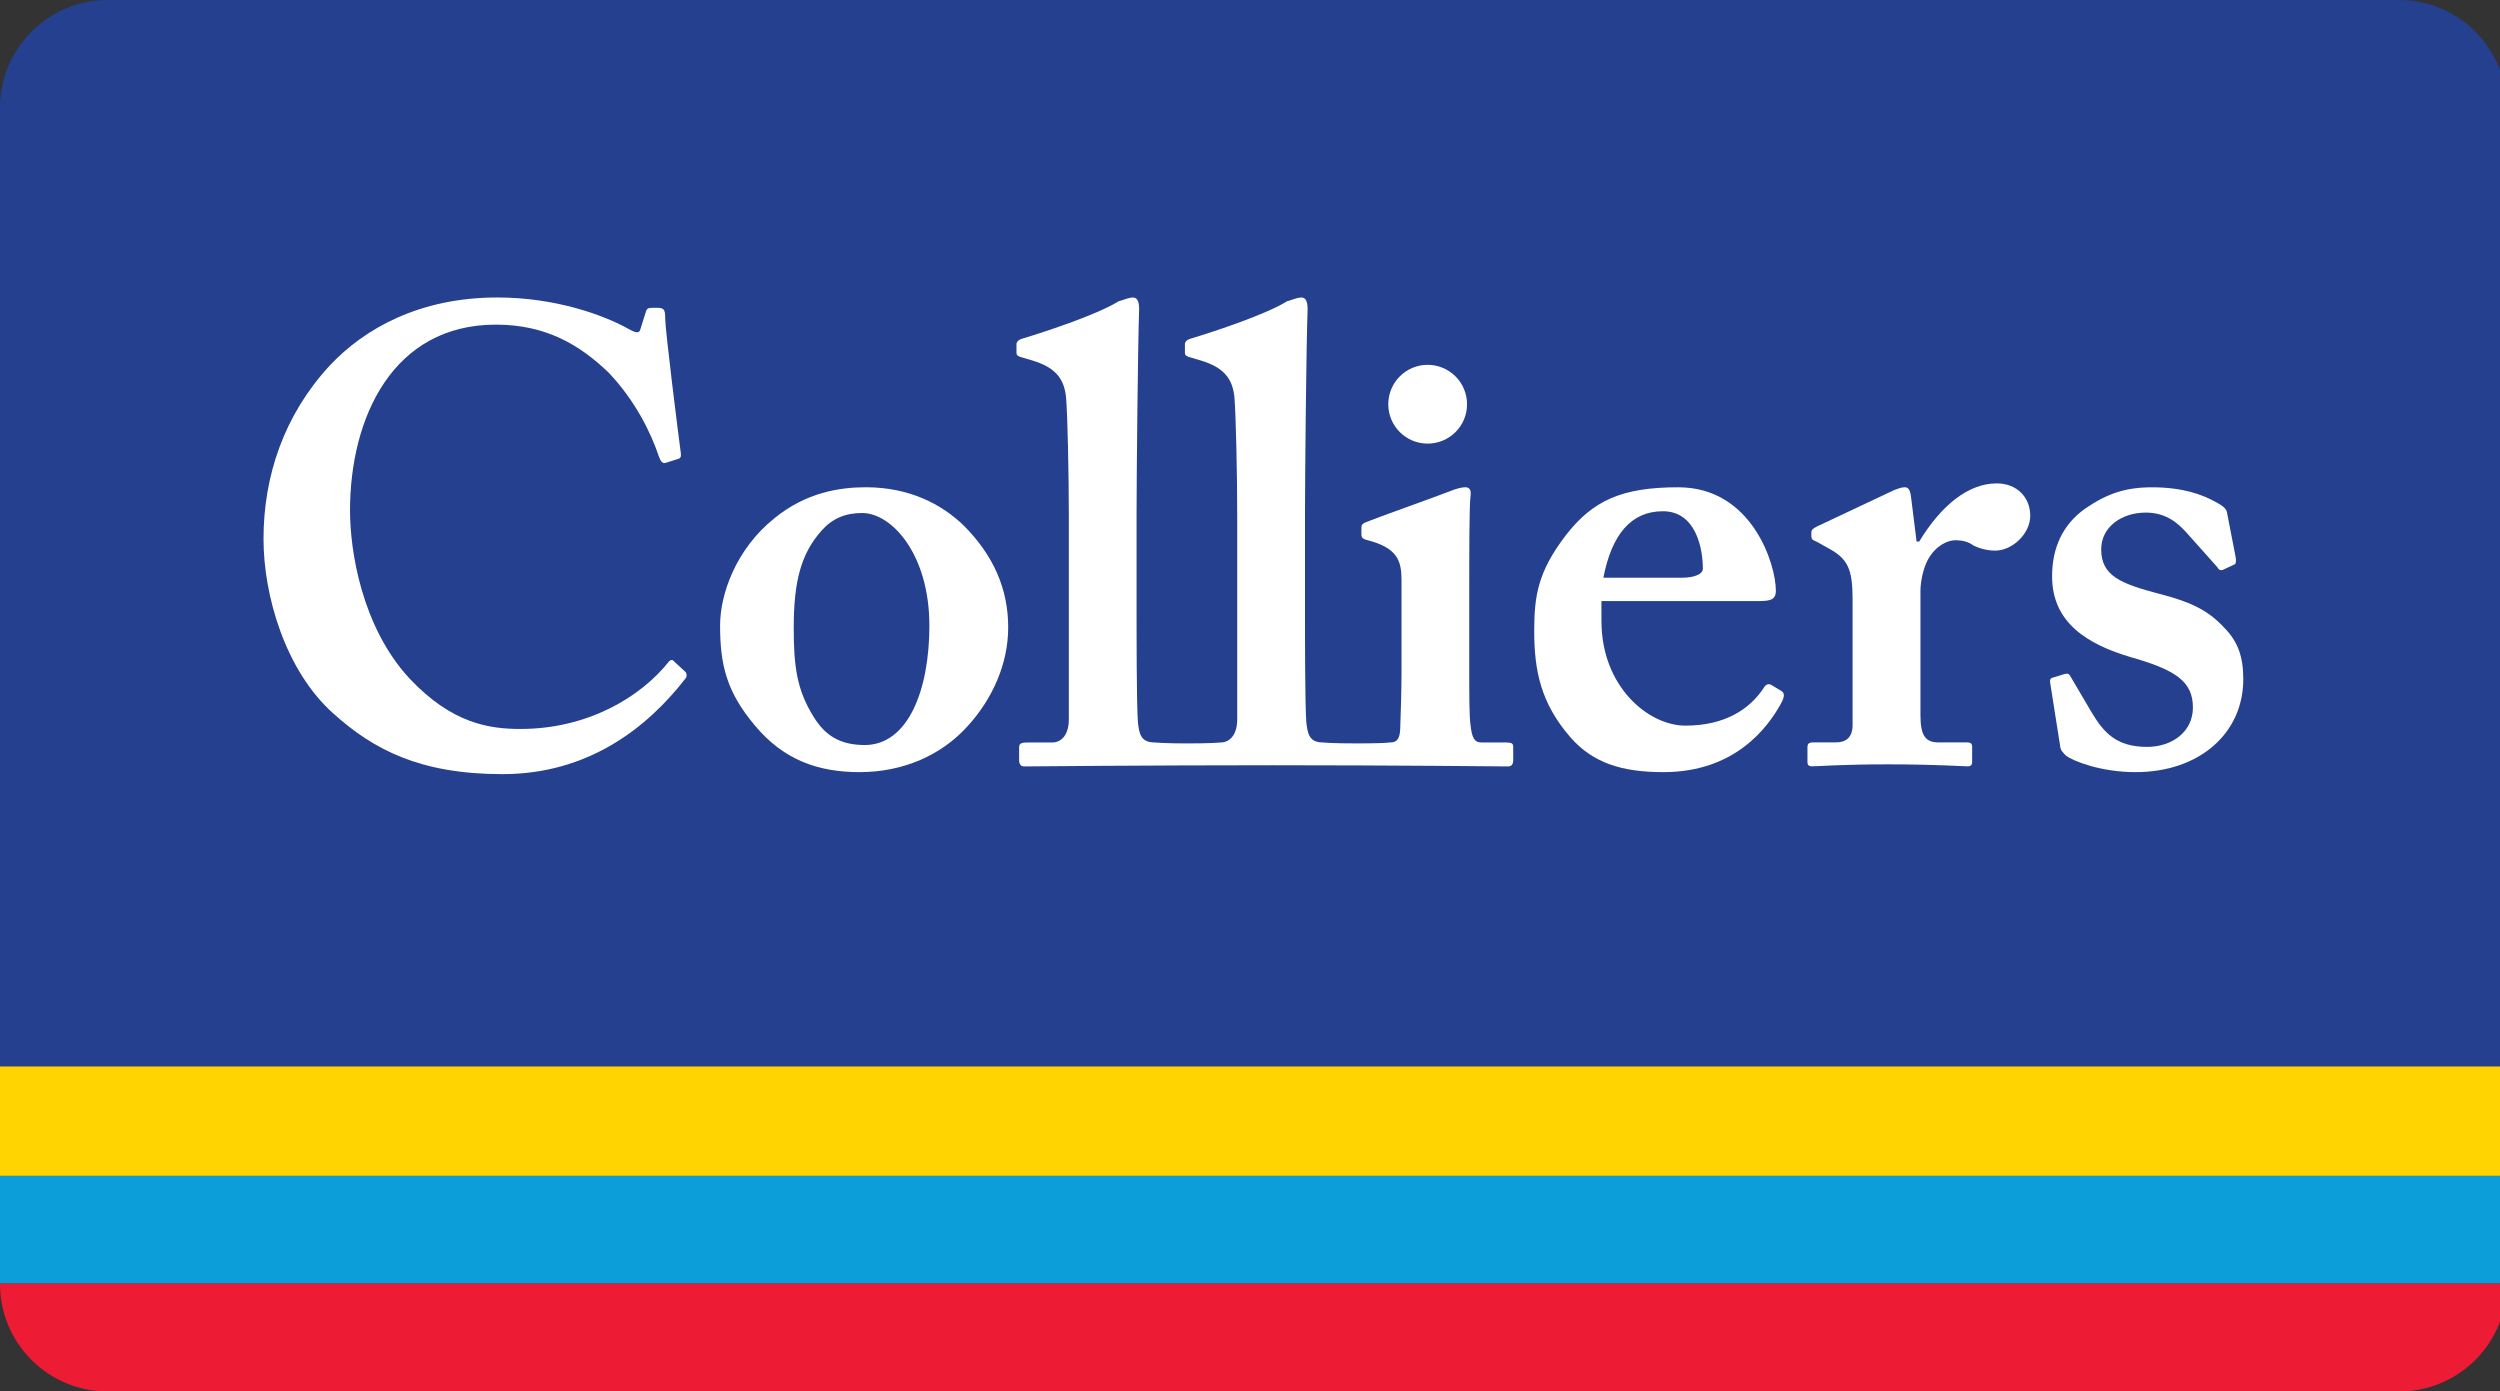
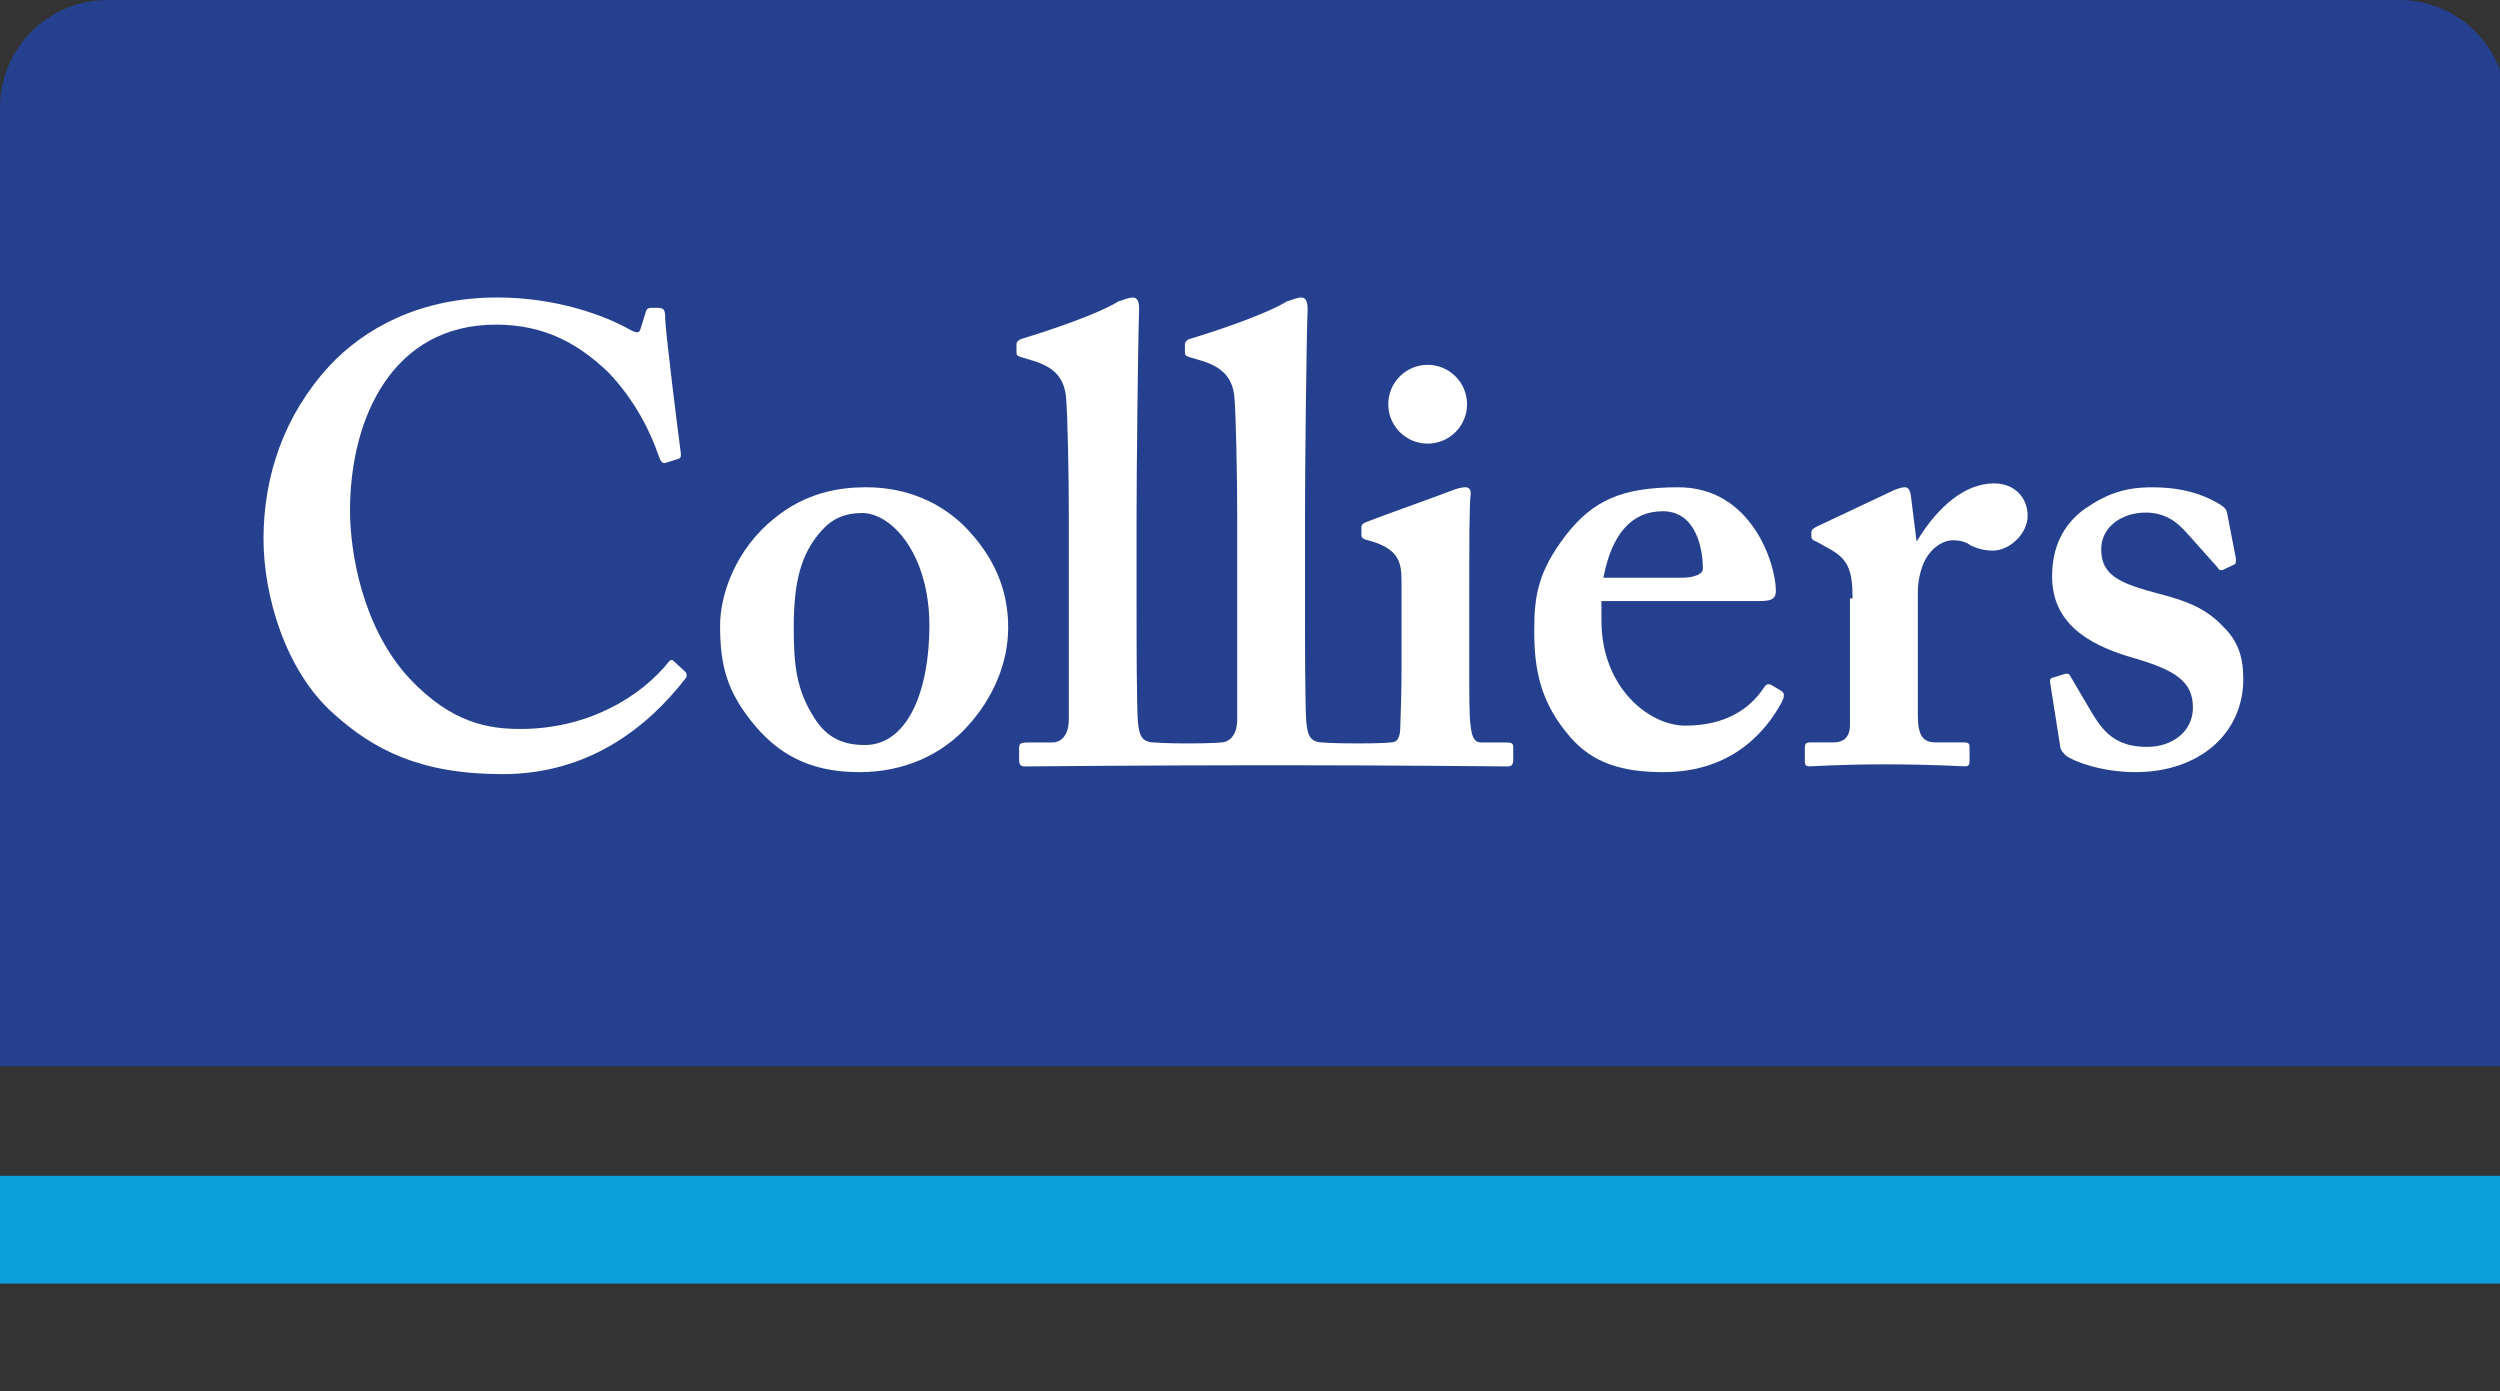
<svg xmlns="http://www.w3.org/2000/svg" id="Ebene_1" viewBox="0 0 115 64">
  <rect x="0" y="0" width="115" height="64" fill="#333333" stroke="none" />
  <defs>
    <style>
      .cls-1 {
        fill: #ffd400;
      }

      .cls-2 {
        fill: #25408f;
      }

      .cls-3 {
        fill: #fff;
      }

      .cls-4 {
        fill: #0c9ed9;
      }

      .cls-5 {
        fill: #ed1b34;
      }
    </style>
  </defs>
  <g>
    <rect class="cls-4" y="54.088" width="115.314" height="4.957" />
-     <rect class="cls-1" y="49.045" width="115.314" height="5.043" />
-     <path class="cls-5" d="M4.654,64h106.007c2.593-.157,4.653-2.305,4.653-4.938v-.017H0v.017c0,2.633,2.06,4.781,4.654,4.938Z" />
    <path class="cls-2" d="M110.361,0H4.953C2.217,0,0,2.22,0,4.959v44.093h115.314V4.959c0-2.739-2.216-4.959-4.953-4.959Z" />
  </g>
  <path class="cls-3" d="M42.751,28.773c0-3.27-1.724-5.174-3.093-5.174-.77,0-1.363.244-1.868.811-.923,1.039-1.278,2.284-1.278,4.451,0,1.725.12,2.853.924,4.128.503.806,1.159,1.282,2.344,1.282,1.961,0,2.972-2.467,2.972-5.498M44.326,24.169c1.393,1.397,2.051,2.943,2.051,4.692,0,1.668-.717,3.271-1.845,4.518-1.218,1.367-3.001,2.139-4.988,2.139-1.876,0-3.478-.538-4.814-2.139-1.307-1.547-1.606-2.793-1.606-4.606,0-1.427.716-3.504,2.495-4.93,1.457-1.193,3.006-1.429,4.216-1.429,1.992,0,3.479.778,4.49,1.754" />
  <path class="cls-3" d="M77.35,26.576c.622,0,.982-.178.982-.416,0-.89-.298-2.643-1.842-2.643-1.458,0-2.351,1.071-2.735,3.06h3.595ZM73.667,28.567c0,3.031,2.168,4.812,3.86,4.812,1.843,0,2.967-.776,3.596-1.723.121-.208.239-.208.36-.148l.44.265c.149.088.209.21,0,.594-.624,1.131-2.138,3.151-5.405,3.151-1.902,0-3.239-.415-4.278-1.601-1.367-1.578-1.666-3.063-1.666-4.904,0-1.629.184-2.735,1.46-4.399,1.245-1.601,2.583-2.199,5.169-2.199,3.386,0,4.487,3.538,4.487,4.759,0,.443-.299.475-.836.475h-7.188v.919Z" />
-   <path class="cls-3" d="M85.218,27.529c0-1.369-.235-1.841-1.127-2.317l-.533-.298c-.174-.061-.235-.118-.235-.241v-.177c0-.116.06-.175.235-.267l3.594-1.695c.179-.058.297-.12.477-.12.178,0,.234.182.268.361l.266,2.137h.12c1.01-1.664,2.258-2.676,3.564-2.676.951,0,1.544.66,1.544,1.488,0,.834-.831,1.604-1.604,1.604-.417,0-.773-.118-1.012-.236-.234-.18-.531-.242-.829-.242-.355,0-.888.242-1.246.864-.237.416-.359,1.065-.359,1.458v5.73c0,.95.24,1.249.833,1.249h1.31c.175,0,.235.058.235.204v.689c0,.147-.06.207-.209.207-.208,0-1.515-.091-3.686-.091-2.076,0-3.235.091-3.471.091-.15,0-.21-.06-.21-.207v-.652c0-.183.059-.241.264-.241h1.044c.474,0,.768-.235.768-.803v-5.821Z" />
+   <path class="cls-3" d="M85.218,27.529c0-1.369-.235-1.841-1.127-2.317l-.533-.298c-.174-.061-.235-.118-.235-.241v-.177c0-.116.06-.175.235-.267l3.594-1.695c.179-.058.297-.12.477-.12.178,0,.234.182.268.361l.266,2.137c1.01-1.664,2.258-2.676,3.564-2.676.951,0,1.544.66,1.544,1.488,0,.834-.831,1.604-1.604,1.604-.417,0-.773-.118-1.012-.236-.234-.18-.531-.242-.829-.242-.355,0-.888.242-1.246.864-.237.416-.359,1.065-.359,1.458v5.73c0,.95.24,1.249.833,1.249h1.31c.175,0,.235.058.235.204v.689c0,.147-.06.207-.209.207-.208,0-1.515-.091-3.686-.091-2.076,0-3.235.091-3.471.091-.15,0-.21-.06-.21-.207v-.652c0-.183.059-.241.264-.241h1.044c.474,0,.768-.235.768-.803v-5.821Z" />
  <path class="cls-3" d="M94.31,31.422c-.03-.12,0-.211.086-.241l.566-.174c.12-.032.207-.032.268.088l.978,1.663c.538.895,1.101,1.599,2.558,1.599,1.159,0,2.108-.703,2.108-1.809,0-1.189-.773-1.726-2.851-2.317-2.02-.593-3.627-1.603-3.627-3.715,0-1.304.477-2.374,1.517-3.118,1.039-.71,1.872-.982,3.089-.982,1.456,0,2.347.361,2.884.656.443.235.532.356.561.529l.392,2.026c.025.118.025.266-.031.326l-.567.266c-.087.03-.178,0-.236-.12l-1.43-1.603c-.356-.386-.891-.917-1.868-.917-1.1,0-2.052.65-2.052,1.691,0,1.218.893,1.578,2.674,2.047,1.37.354,2.203.714,2.973,1.544.654.654.889,1.368.889,2.381,0,2.493-2.021,4.276-4.958,4.276-1.579,0-2.883-.506-3.214-.772-.116-.122-.203-.208-.236-.325l-.473-3Z" />
  <path class="cls-3" d="M69.311,34.152h-1.188c-.298,0-.418-.235-.475-.773-.063-.356-.063-1.43-.063-2.559v-3.204c0-2.467,0-4.368.063-4.841.029-.242-.063-.361-.24-.361-.176,0-.413.062-.712.182-.508.205-3.445,1.247-3.862,1.424-.15.061-.209.121-.209.237v.33c0,.115.03.206.298.265,1.367.36,1.547.952,1.547,1.843v4.191c0,.829-.029,1.779-.061,2.672-.031.479-.179.595-.474.595,0,0-.213.044-1.472.044-1.267,0-1.605-.044-1.605-.044-.651,0-.708-.417-.77-.954-.059-.889-.059-3.917-.059-5.284v-4.281c0-1.633.059-7.814.121-9.415,0-.416-.121-.534-.297-.534-.122,0-.297.056-.653.176-.954.595-3.27,1.367-4.456,1.725-.184.058-.238.174-.238.234v.355c0,.126,0,.181.178.245l.593.175c.95.298,1.456.774,1.514,1.783.058.772.121,3.326.121,5.406v9.303c0,.832-.449,1.067-.743,1.067,0,0-.447.044-1.535.044-1.091,0-1.515-.044-1.515-.044-.658,0-.719-.417-.777-.954-.06-.889-.06-3.917-.06-5.284v-4.281c0-1.633.06-7.814.118-9.415,0-.416-.118-.534-.293-.534-.12,0-.296.056-.656.176-.952.595-3.265,1.367-4.454,1.725-.18.058-.239.174-.239.234v.355c0,.126,0,.181.182.245l.591.175c.951.298,1.453.774,1.515,1.783.061.772.12,3.326.12,5.406v9.303c0,.832-.444,1.067-.743,1.067h-1.131c-.352,0-.413.058-.413.241v.563c0,.177.061.297.237.297.118,0,5.814-.055,11.416-.055,5.405,0,10.72.055,10.837.055.18,0,.239-.12.239-.297v-.6c0-.146-.059-.204-.298-.204" />
  <path class="cls-3" d="M31.517,30.895c-.194-.184-.538-.489-.561-.518-.034-.037-.137-.005-.168.033-1.32,1.674-3.776,3.122-6.843,3.122-1.427,0-3.15-.24-5.107-2.321-2.201-2.377-2.737-5.881-2.737-7.724,0-4.273,1.963-8.554,6.712-8.554,2.322,0,3.867.949,5.174,2.197,1.244,1.304,1.96,2.79,2.318,3.858.087.239.178.358.324.301l.564-.179c.12-.03.15-.122.12-.302-.12-.889-.714-5.639-.714-6.17,0-.42-.058-.48-.417-.48-.355,0-.417,0-.472.184l-.241.768c-.056.235-.178.235-.593,0-1.067-.59-3.267-1.426-6-1.426-3.564,0-6.119,1.426-7.724,3.149-2.08,2.259-3.03,5.051-3.03,7.96,0,2.615,1.01,6.061,3.208,8.024,1.846,1.663,3.982,2.793,7.787,2.793,3.91,0,6.641-2.096,8.443-4.435.033-.049.046-.2-.042-.28" />
  <path class="cls-3" d="M67.484,18.596c0,.999-.81,1.81-1.812,1.81-1.003,0-1.811-.811-1.811-1.81,0-1.0.808-1.814,1.811-1.814,1.002,0,1.812.815,1.812,1.814" />
</svg>